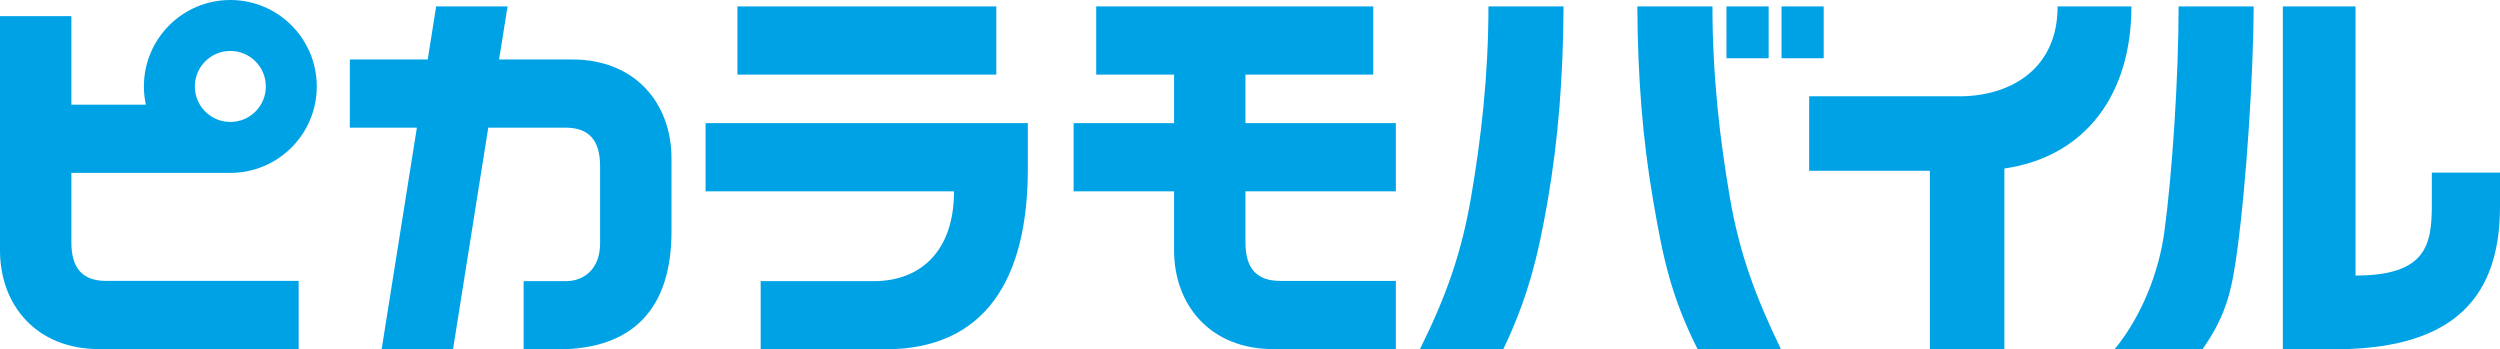
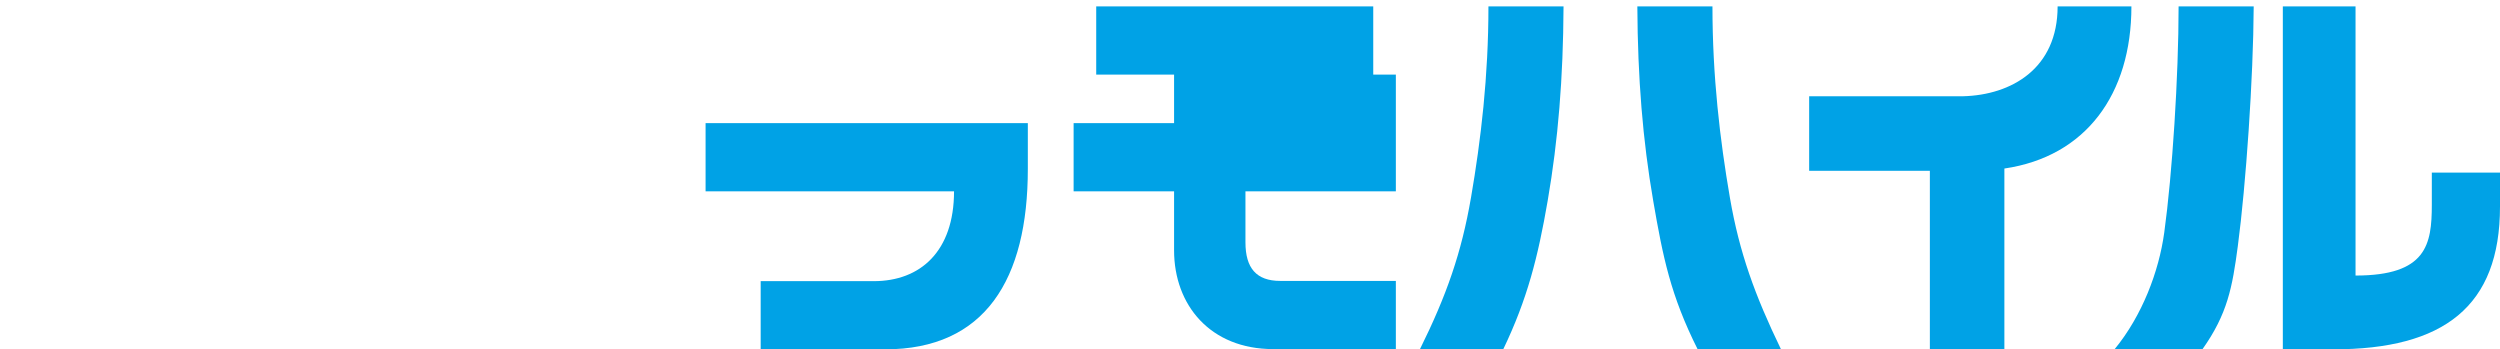
<svg xmlns="http://www.w3.org/2000/svg" id="b" data-name="レイヤー 2" width="110.566mm" height="15.45mm" viewBox="0 0 313.416 43.795">
  <defs>
    <style>
      .d {
        fill: #00a2e6;
        stroke-width: 0px;
      }
    </style>
  </defs>
  <g id="c" data-name="レイヤー 1">
    <g>
      <path class="d" d="M267.207.804h-9.251c0,7.774-5.762,11.109-11.872,11.264h-19.276v9.342h15.132v22.354h9.342v-22.635c10.217-1.497,15.926-9.322,15.926-20.325Z" />
-       <path class="d" d="M156.138,9.352h16.021V.804h-34.73v8.548h9.761v6.084h-12.595v8.548h12.595v7.399c0,6.87,4.55,12.381,12.42,12.381h15.383v-8.548h-14.496c-2.993,0-4.359-1.609-4.359-4.833v-6.399h18.855v-8.548h-18.855v-6.084Z" />
-       <rect class="d" x="92.447" y=".804" width="32.456" height="8.548" />
+       <path class="d" d="M156.138,9.352h16.021V.804h-34.73v8.548h9.761v6.084h-12.595v8.548h12.595v7.399c0,6.87,4.55,12.381,12.42,12.381h15.383v-8.548h-14.496c-2.993,0-4.359-1.609-4.359-4.833v-6.399h18.855v-8.548v-6.084Z" />
      <path class="d" d="M88.456,23.983h31.148c0,7.54-4.237,11.264-10.056,11.264h-14.185v8.548h15.595c12.526,0,17.897-8.757,17.897-22.613v-5.747h-40.399v8.548Z" />
-       <path class="d" d="M28.877,21.674c5.985,0,10.837-4.852,10.837-10.837S34.862,0,28.877,0s-10.837,4.852-10.837,10.837c0,.786.088,1.551.247,2.289h-9.339V2.023H0v29.359c0,6.87,4.55,12.381,12.421,12.381h25.021v-8.548H13.307c-2.993,0-4.359-1.609-4.359-4.833v-8.709h19.928ZM28.877,6.386c2.458,0,4.451,1.993,4.451,4.451s-1.993,4.451-4.451,4.451-4.451-1.993-4.451-4.451,1.993-4.451,4.451-4.451Z" />
-       <path class="d" d="M71.759,7.455h-9.189l1.058-6.651h-8.948l-1.058,6.651h-9.765v8.548h8.406l-4.415,27.761h8.948l4.415-27.761h9.662c2.993,0,4.359,1.609,4.359,4.833v9.658c0,3.104-1.884,4.754-4.323,4.754h-5.265v8.548h4.268c9.533,0,14.269-5.21,14.269-14.743v-9.217c0-6.87-4.55-12.381-12.42-12.381Z" />
      <path class="d" d="M304.868,21.642v4.034c0,4.988-.665,8.868-9.563,8.868V.804h-9.115v42.991h6.314c13.856,0,20.912-5.371,20.912-17.897v-4.256h-8.548Z" />
      <path class="d" d="M271.32,29.183c-.669,4.847-2.754,10.378-6.217,14.593h11.016c3.131-4.426,3.743-7.743,4.43-12.931,1.015-7.664,1.943-21.026,1.989-30.042h-9.415c0,8.74-.788,21.029-1.802,28.38Z" />
      <path class="d" d="M184.405,24.818c-1.181,6.852-3.049,12.215-6.392,18.958h10.449c3.02-6.299,4.347-11.544,5.564-18.6,1.313-7.619,1.943-15.357,1.989-24.372h-9.415c0,8.74-.934,16.703-2.194,24.015Z" />
      <path class="d" d="M214.683.804h-9.415c.046,9.015.675,16.754,1.989,24.372,1.216,7.056,2.182,11.857,5.564,18.6h10.449c-3.262-6.743-5.211-12.106-6.392-18.958-1.26-7.312-2.194-15.275-2.194-24.015Z" />
-       <rect class="d" x="216.442" y=".804" width="5.287" height="6.498" />
-       <rect class="d" x="223.343" y=".804" width="5.287" height="6.498" />
    </g>
  </g>
</svg>